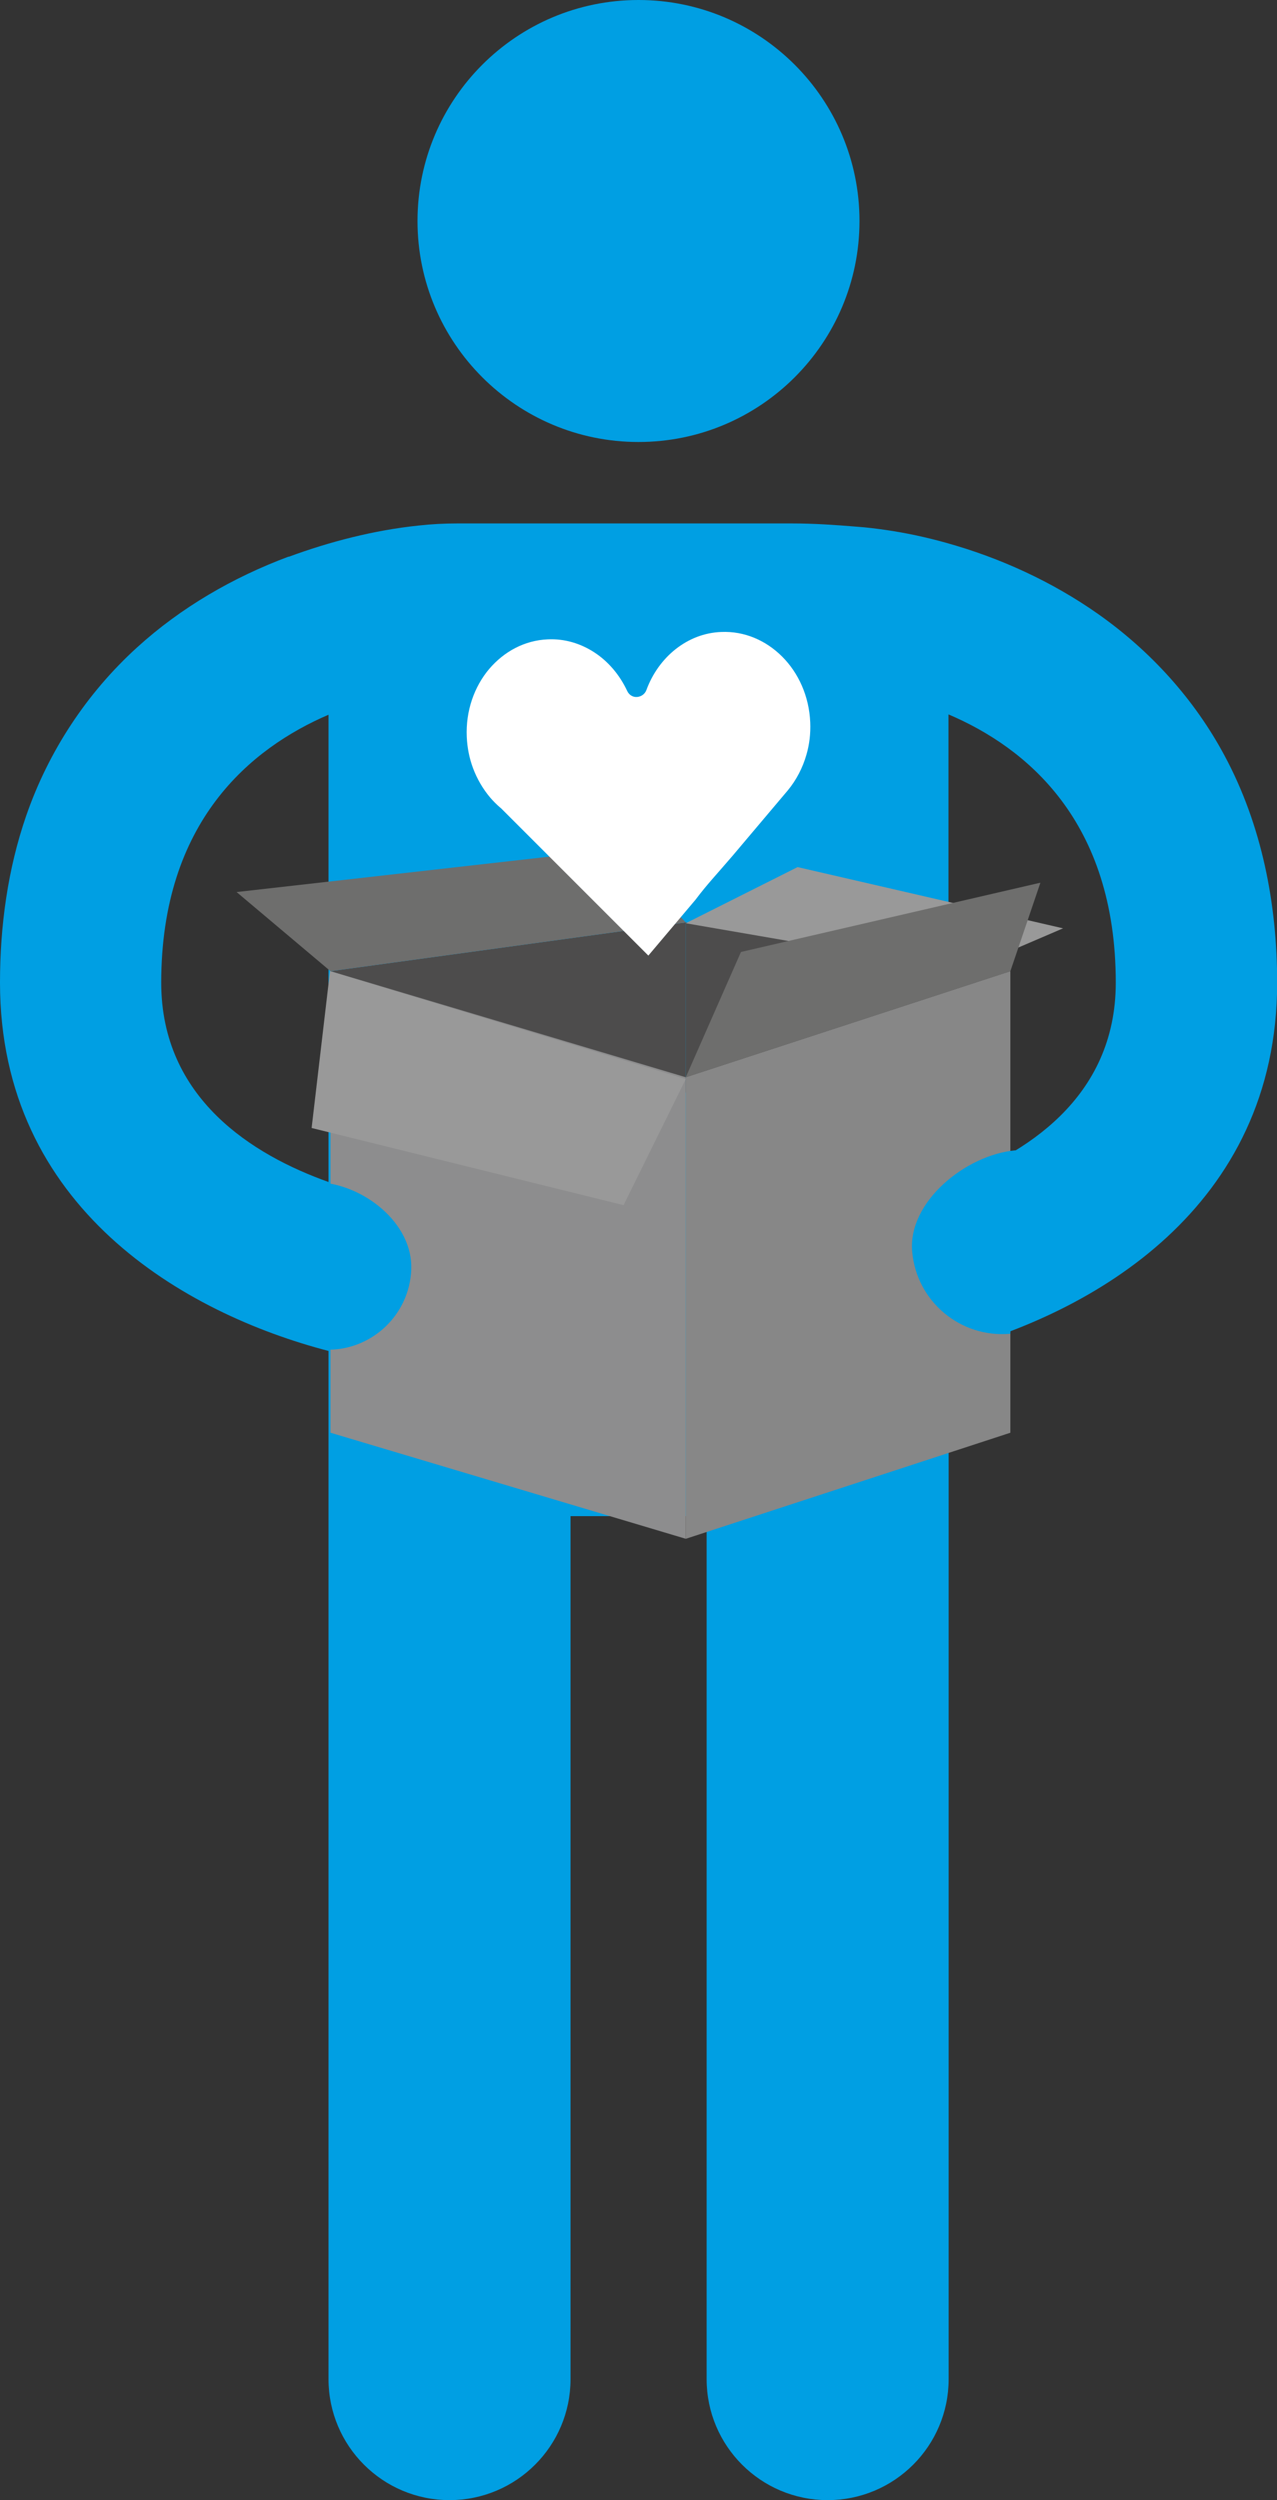
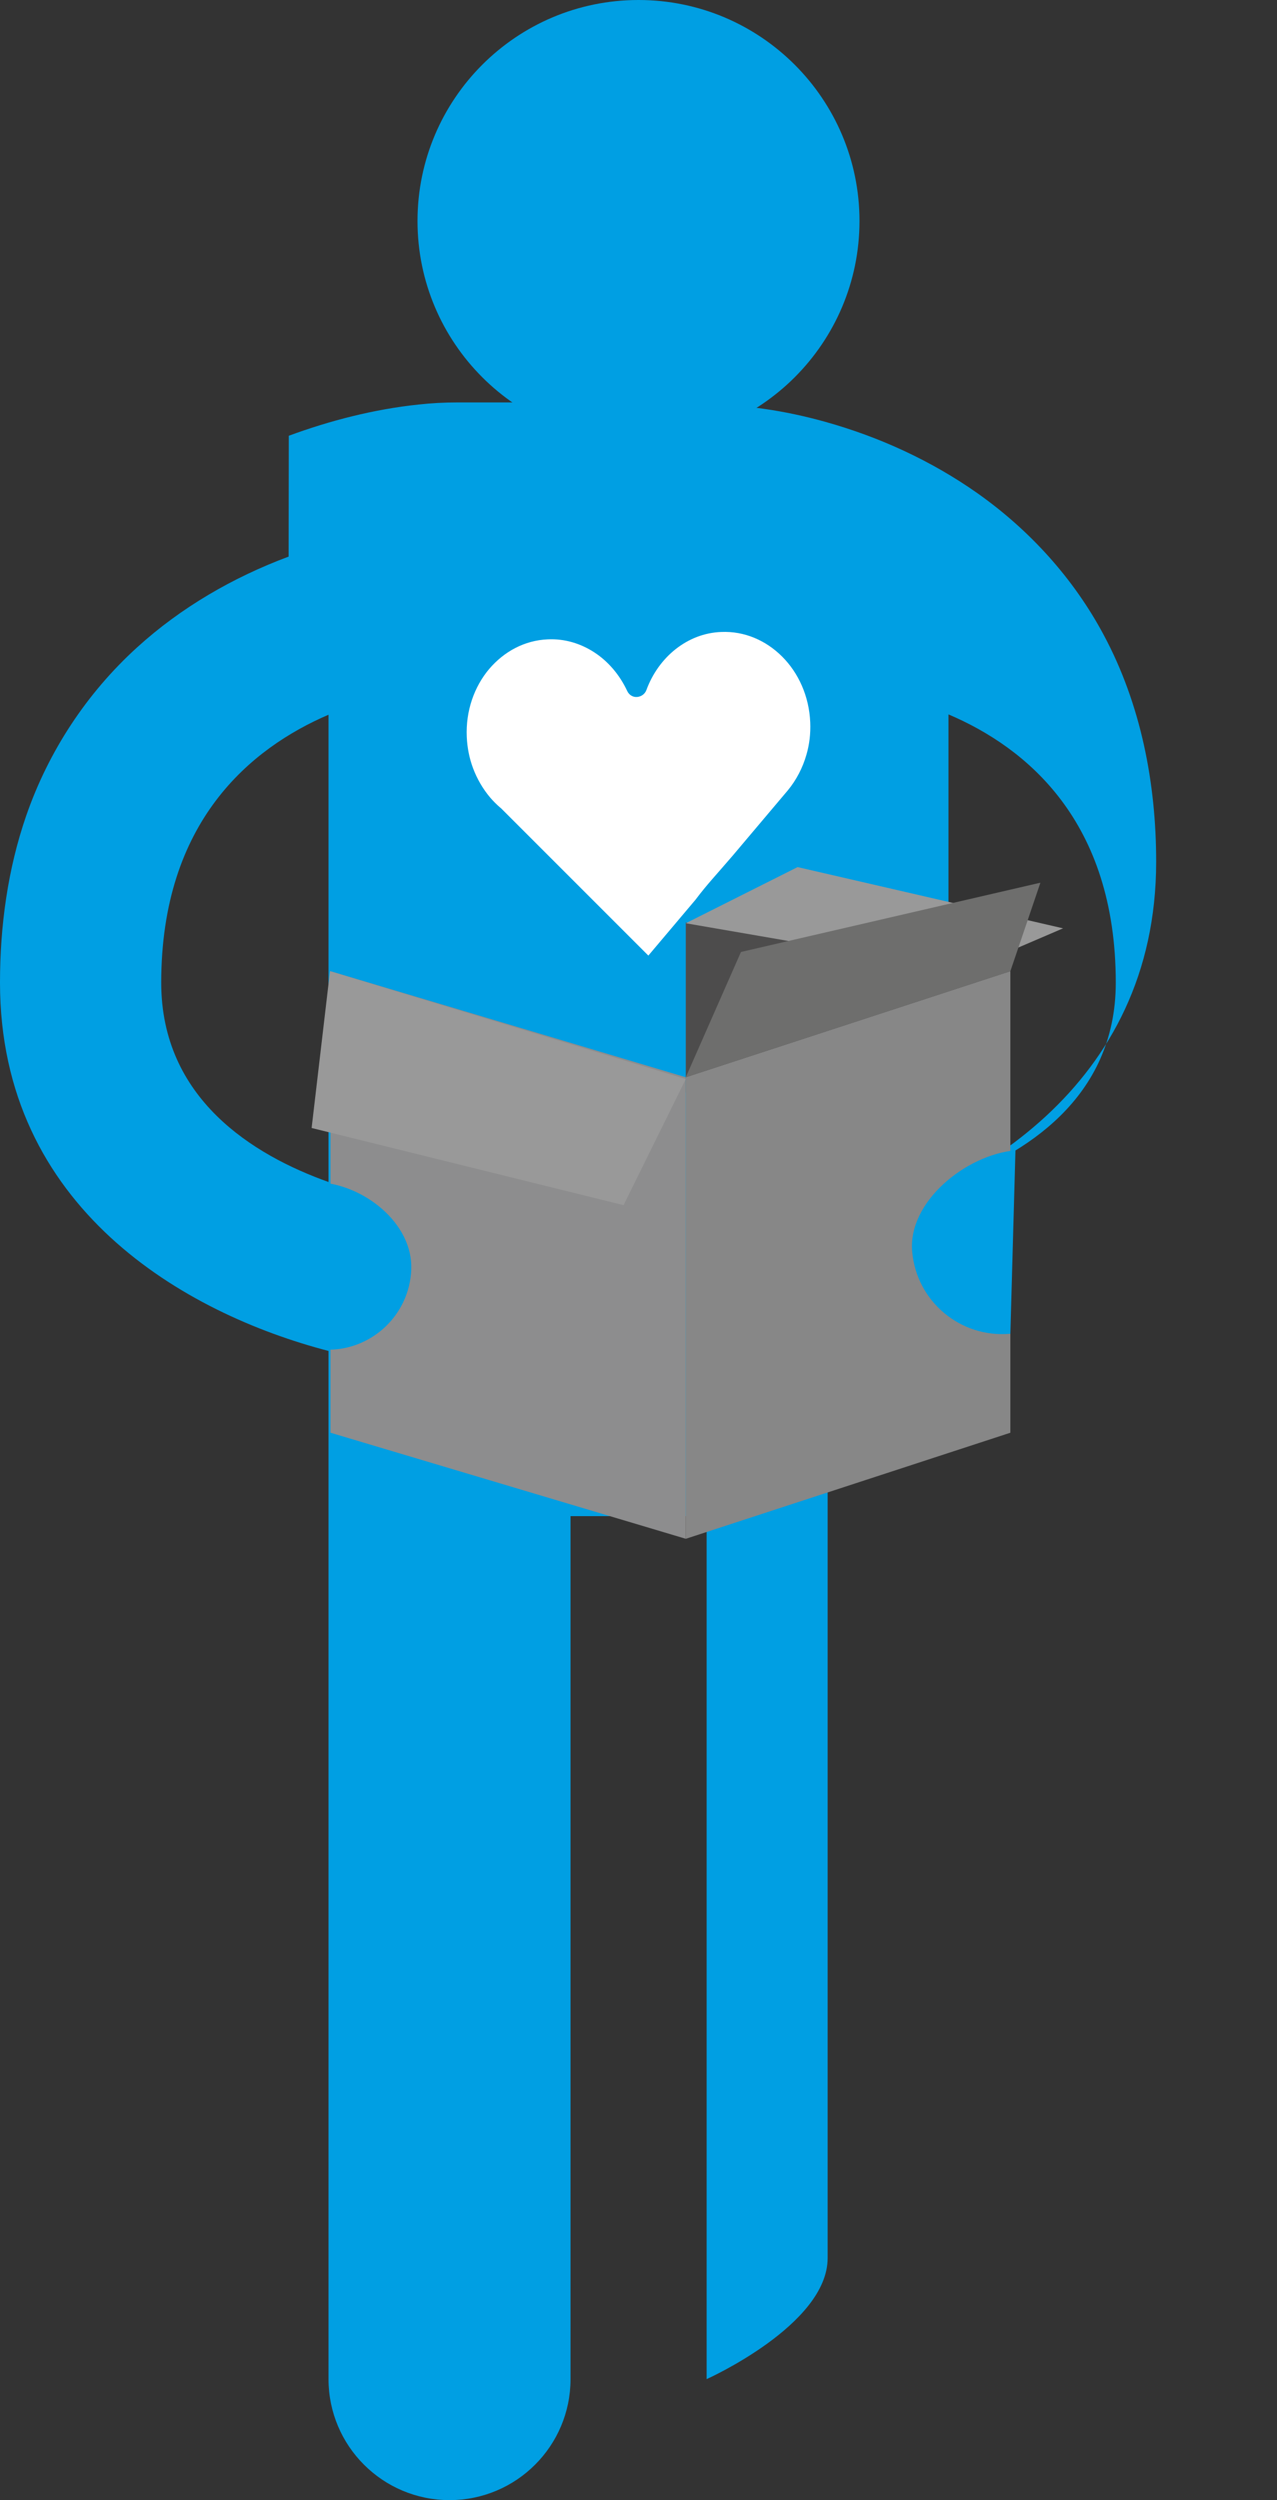
<svg xmlns="http://www.w3.org/2000/svg" id="Laag_2" viewBox="0 0 77.78 152.27">
  <rect x="0" y="0" width="77.78" height="152.27" fill="#333333" stroke="none" />
  <defs>
    <style>.cls-1{fill:#6e6e6d;}.cls-2{fill:#fff;}.cls-3{fill:#4d4c4c;}.cls-4{fill:#009fe3;}.cls-5{fill:#8d8d8e;}.cls-6{fill:#878787;}.cls-7{fill:#999;}</style>
  </defs>
  <g id="Laag_1-2">
    <g>
      <g>
        <path class="cls-4" d="M38.89,26.92c-7.43,0-13.46-6.03-13.46-13.46S31.46,0,38.89,0s13.46,6.03,13.46,13.46-6.03,13.46-13.46,13.46Z" />
-         <path class="cls-4" d="M17.58,33.9c-3.38,1.26-6.56,3.1-9.23,5.53-3.07,2.79-5.39,6.32-6.75,10.24-1.13,3.27-1.6,6.73-1.6,10.18,0,13.72,11.25,20.15,20.01,22.43v62.62c0,4.07,3.3,7.37,7.37,7.37s7.37-3.3,7.37-7.37v-52.56h8.29v52.56c0,4.07,3.3,7.37,7.37,7.37s7.37-3.3,7.37-7.37v-62.62c8.76-2.28,20.01-8.71,20.01-22.43,0-4.78-.93-9.59-3.2-13.82-1.84-3.44-4.51-6.38-7.7-8.63-2.8-1.97-5.96-3.42-9.26-4.34-1.22-.34-2.47-.61-3.73-.79-.56-.08-1.13-.15-1.69-.19-1.34-.11-2.63-.2-3.97-.2H27.85c-.78,0-1.57,.04-2.37,.13-2.69,.28-5.43,.99-7.89,1.9Zm40.19,9.61c4.74,2.02,10.19,6.48,10.19,16.34,0,7.06-5.59,10.5-10.19,12.14v-28.48ZM9.82,59.85c0-9.83,5.47-14.29,10.19-16.32v28.46c-4.6-1.64-10.19-5.08-10.19-12.14Z" />
+         <path class="cls-4" d="M17.58,33.9c-3.38,1.26-6.56,3.1-9.23,5.53-3.07,2.79-5.39,6.32-6.75,10.24-1.13,3.27-1.6,6.73-1.6,10.18,0,13.72,11.25,20.15,20.01,22.43v62.62c0,4.07,3.3,7.37,7.37,7.37s7.37-3.3,7.37-7.37v-52.56h8.29v52.56s7.37-3.3,7.37-7.37v-62.62c8.76-2.28,20.01-8.71,20.01-22.43,0-4.78-.93-9.59-3.2-13.82-1.84-3.44-4.51-6.38-7.7-8.63-2.8-1.97-5.96-3.42-9.26-4.34-1.22-.34-2.47-.61-3.73-.79-.56-.08-1.13-.15-1.69-.19-1.34-.11-2.63-.2-3.97-.2H27.85c-.78,0-1.57,.04-2.37,.13-2.69,.28-5.43,.99-7.89,1.9Zm40.19,9.61c4.74,2.02,10.19,6.48,10.19,16.34,0,7.06-5.59,10.5-10.19,12.14v-28.48ZM9.82,59.85c0-9.83,5.47-14.29,10.19-16.32v28.46c-4.6-1.64-10.19-5.08-10.19-12.14Z" />
      </g>
-       <polygon class="cls-3" points="20.13 59.15 41.77 56.18 41.77 66.54 20.13 59.15" />
      <polygon class="cls-3" points="41.77 56.18 41.77 66.54 61.54 59.15 41.77 56.18" />
-       <polygon class="cls-1" points="37.47 51.72 14.41 54.33 20.13 59.15 41.77 56.18 37.47 51.72" />
      <polygon class="cls-7" points="48.58 52.81 41.77 56.23 58.67 59.15 64.75 56.54 48.58 52.81" />
      <path class="cls-2" d="M30.51,49.22l8.98,8.98,2.87-3.4c.74-.98,1.27-1.52,2.27-2.69l3.36-3.98h0c.51-.62,.9-1.36,1.13-2.17h0c.18-.62,.26-1.28,.23-1.97-.07-1.6-.72-3.01-1.71-4-.99-.99-2.3-1.56-3.71-1.5-1.04,.04-1.98,.42-2.77,1.04-.79,.62-1.42,1.49-1.79,2.5-.09,.24-.31,.4-.57,.42s-.49-.13-.6-.37c-.46-.98-1.15-1.79-1.99-2.34-.84-.55-1.82-.85-2.85-.8-1.41,.06-2.66,.74-3.57,1.81-.9,1.07-1.43,2.54-1.36,4.13,.03,.67,.16,1.31,.38,1.9,.25,.67,.61,1.28,1.05,1.8h0c.19,.22,.39,.42,.61,.61l.04,.03Z" />
      <polygon class="cls-5" points="20.13 59.15 20.13 87.26 41.77 93.72 41.77 65.61 20.13 59.15" />
      <polygon class="cls-6" points="41.77 65.61 61.54 59.15 61.54 87.26 41.77 93.72 41.77 65.61" />
      <polygon class="cls-7" points="41.77 65.72 20.1 59.15 18.98 68.7 37.98 73.4 41.77 65.72" />
      <path class="cls-4" d="M19.33,72c2.8,.11,5.83,2.49,5.72,5.32-.11,2.8-2.47,4.99-5.27,4.88" />
      <path class="cls-4" d="M61.54,81.23c-3.03,.28-5.71-1.96-5.98-4.99-.28-3.04,3.27-5.91,6.29-6.18" />
      <polygon class="cls-1" points="41.77 65.61 61.54 59.15 63.37 53.76 45.13 57.98 41.77 65.61" />
    </g>
  </g>
</svg>